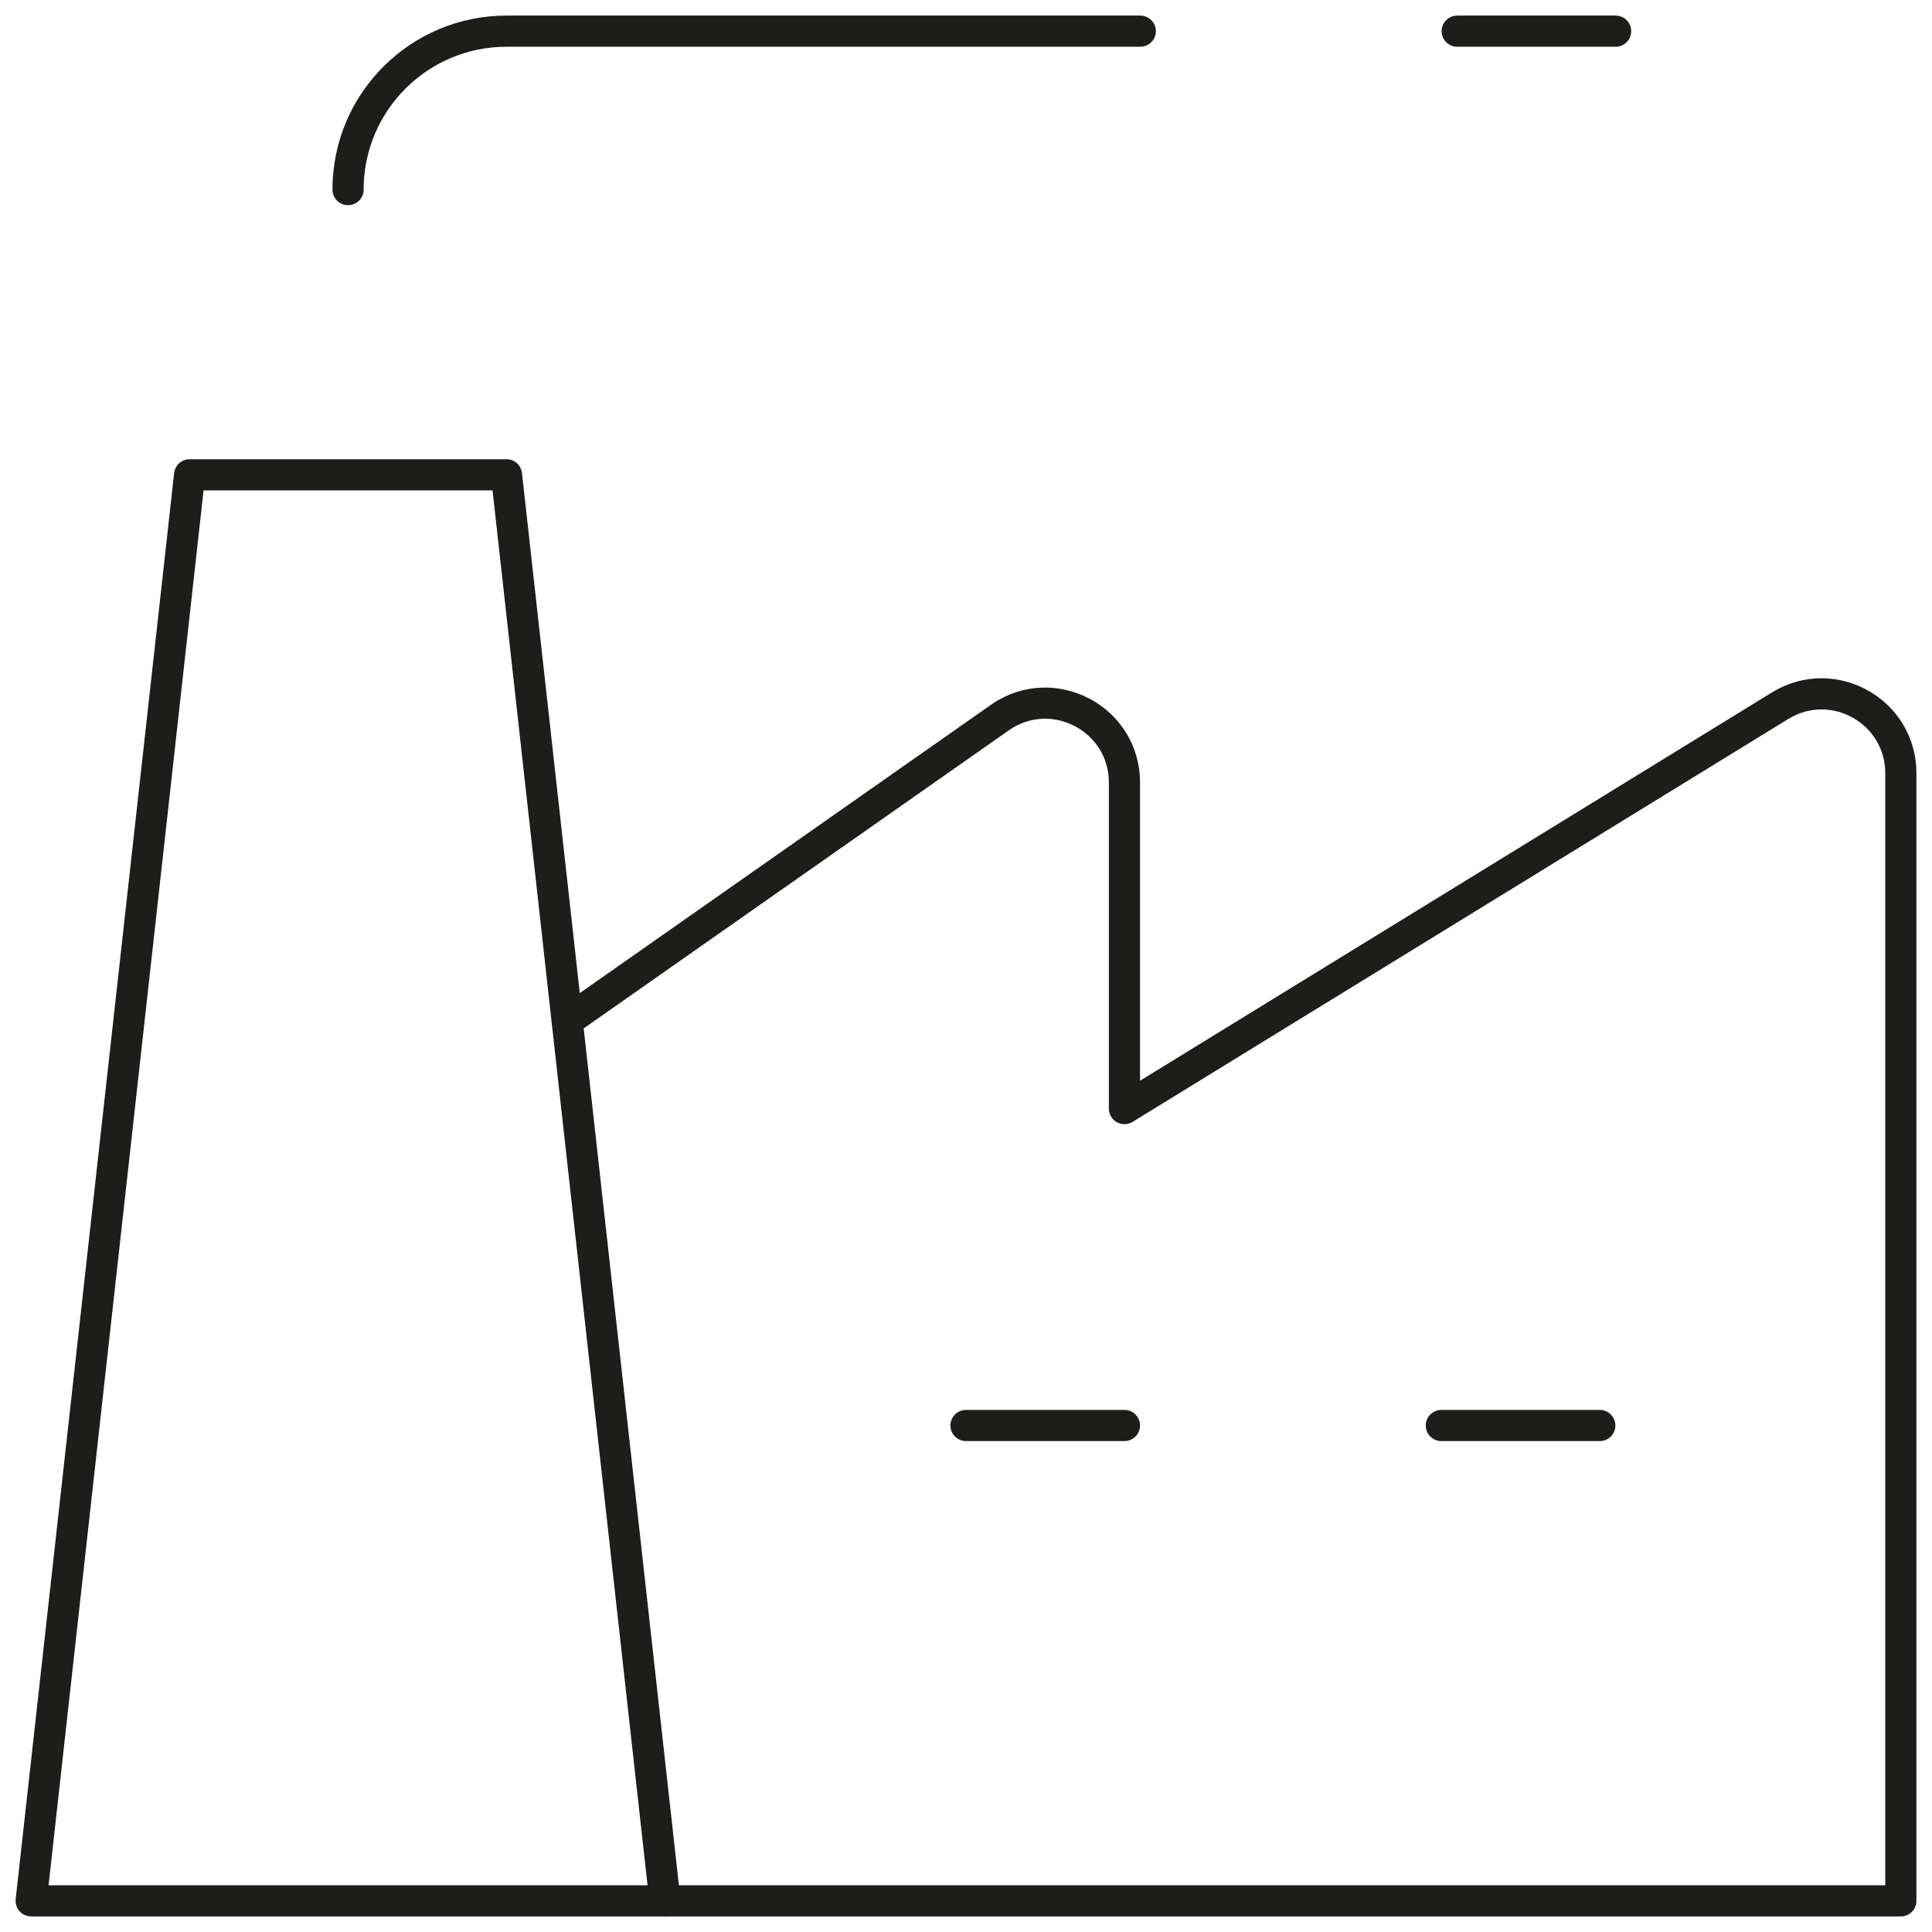
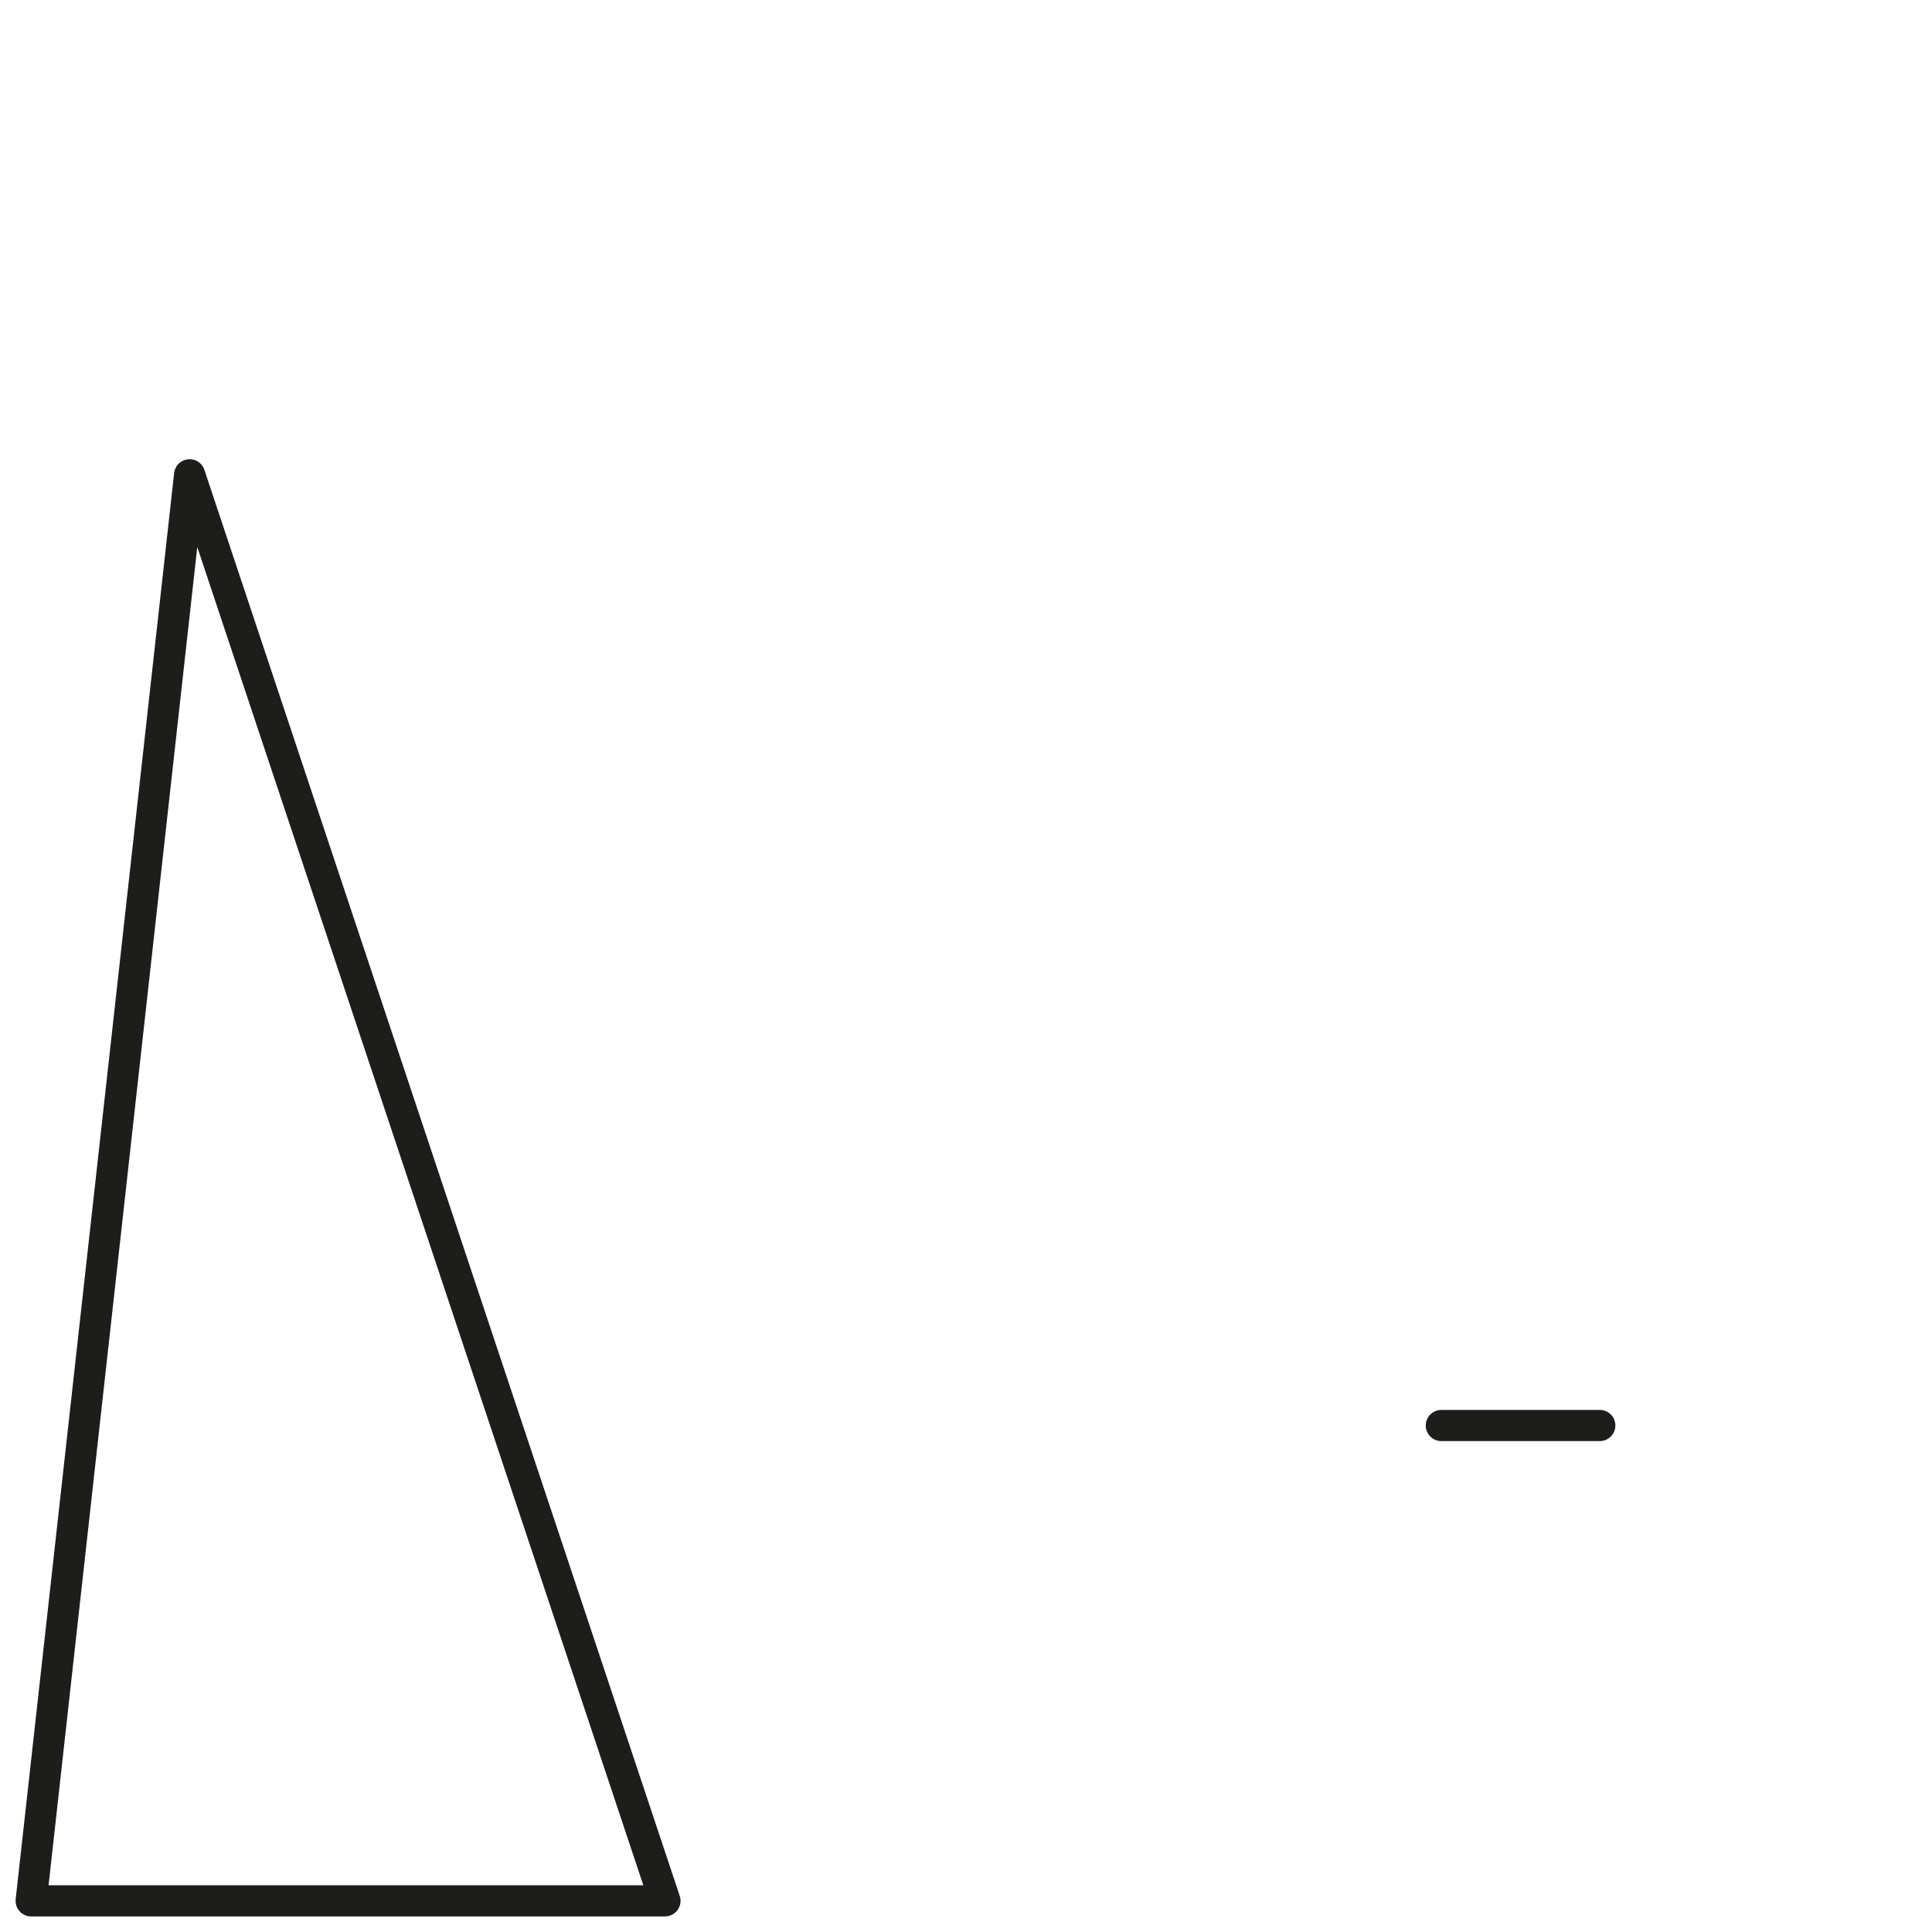
<svg xmlns="http://www.w3.org/2000/svg" width="62" height="62" viewBox="0 0 62 62" fill="none">
-   <path d="M21.339 61H1L6.085 15.237H16.254L21.339 61Z" stroke="#1D1D1B" stroke-miterlimit="10" stroke-linecap="round" stroke-linejoin="round" />
-   <path d="M18.202 32.763L32.118 23.006C33.806 21.863 36.085 23.073 36.085 25.111V35.576L57.15 22.632C58.844 21.616 61 22.836 61 24.812V61H21.4" stroke="#1D1D1B" stroke-miterlimit="10" stroke-linecap="round" stroke-linejoin="round" />
-   <path d="M11.169 6.085C11.169 3.277 13.446 1 16.254 1H36.593" stroke="#1D1D1B" stroke-miterlimit="10" stroke-linecap="round" stroke-linejoin="round" />
-   <path d="M46.763 1H51.847" stroke="#1D1D1B" stroke-miterlimit="10" stroke-linecap="round" stroke-linejoin="round" />
+   <path d="M21.339 61H1L6.085 15.237L21.339 61Z" stroke="#1D1D1B" stroke-miterlimit="10" stroke-linecap="round" stroke-linejoin="round" />
  <path d="M51.339 45.746H46.254" stroke="#1D1D1B" stroke-miterlimit="10" stroke-linecap="round" stroke-linejoin="round" />
-   <path d="M36.085 45.746H31" stroke="#1D1D1B" stroke-miterlimit="10" stroke-linecap="round" stroke-linejoin="round" />
</svg>